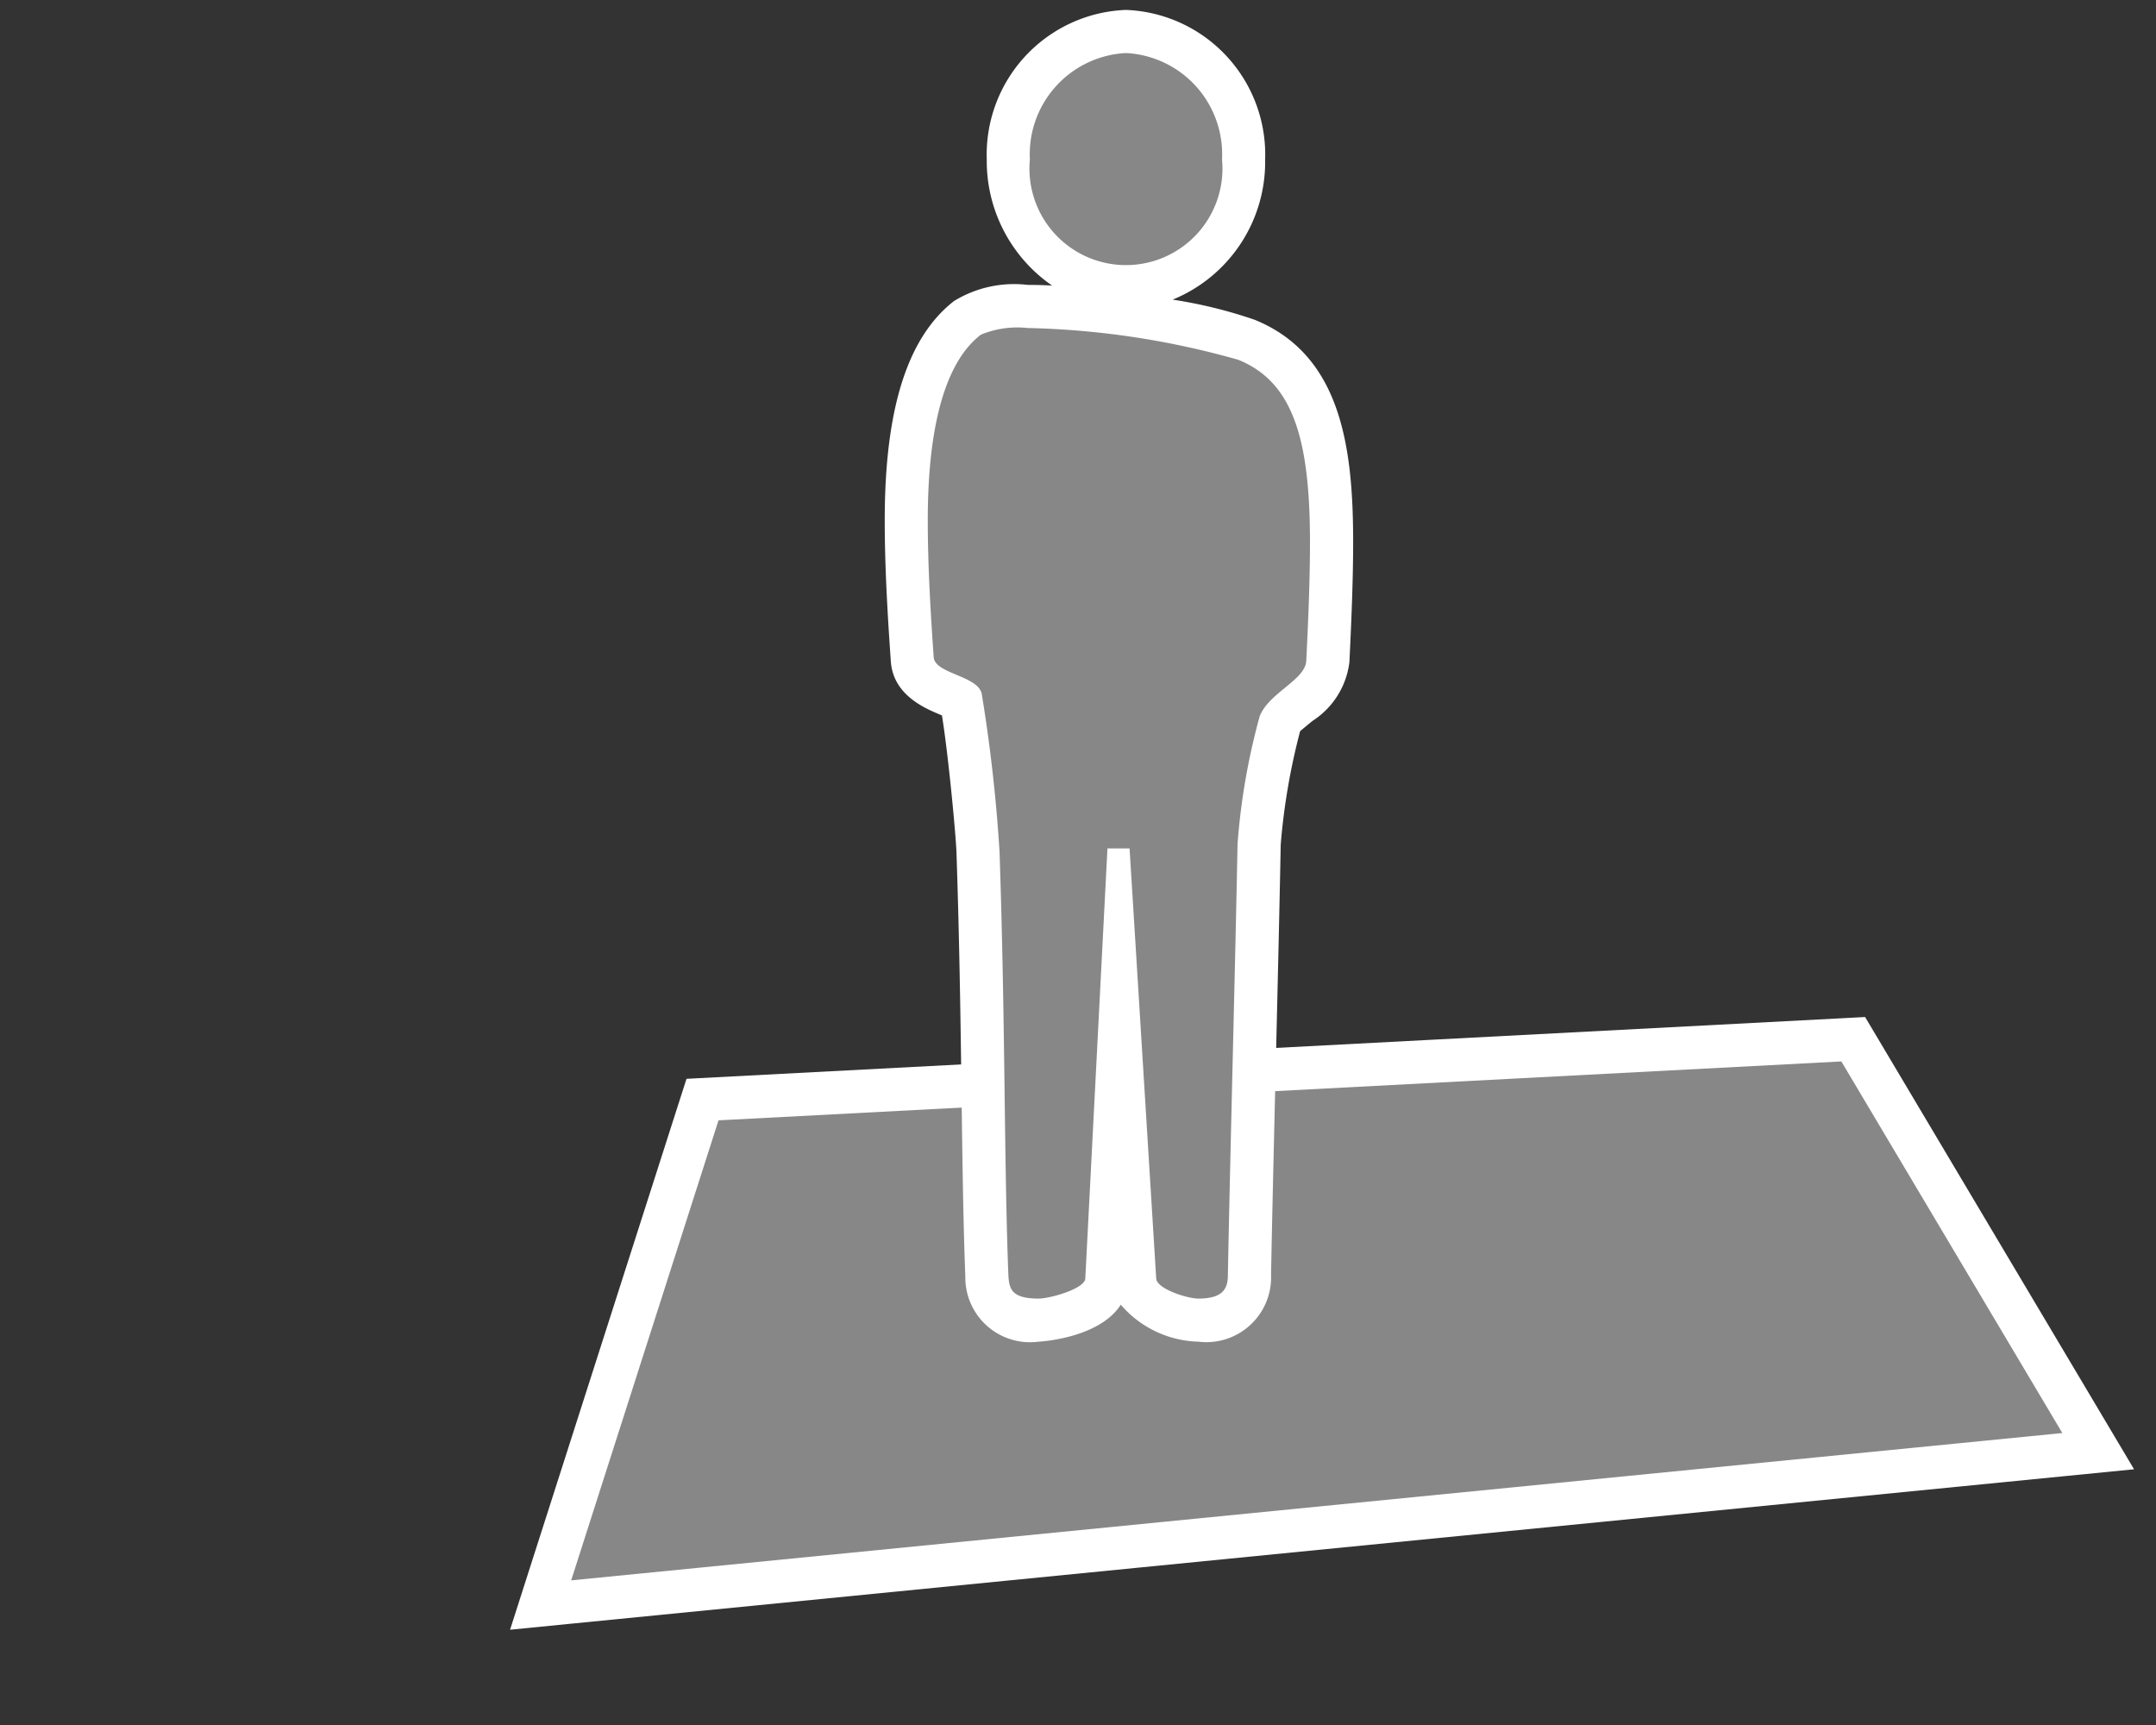
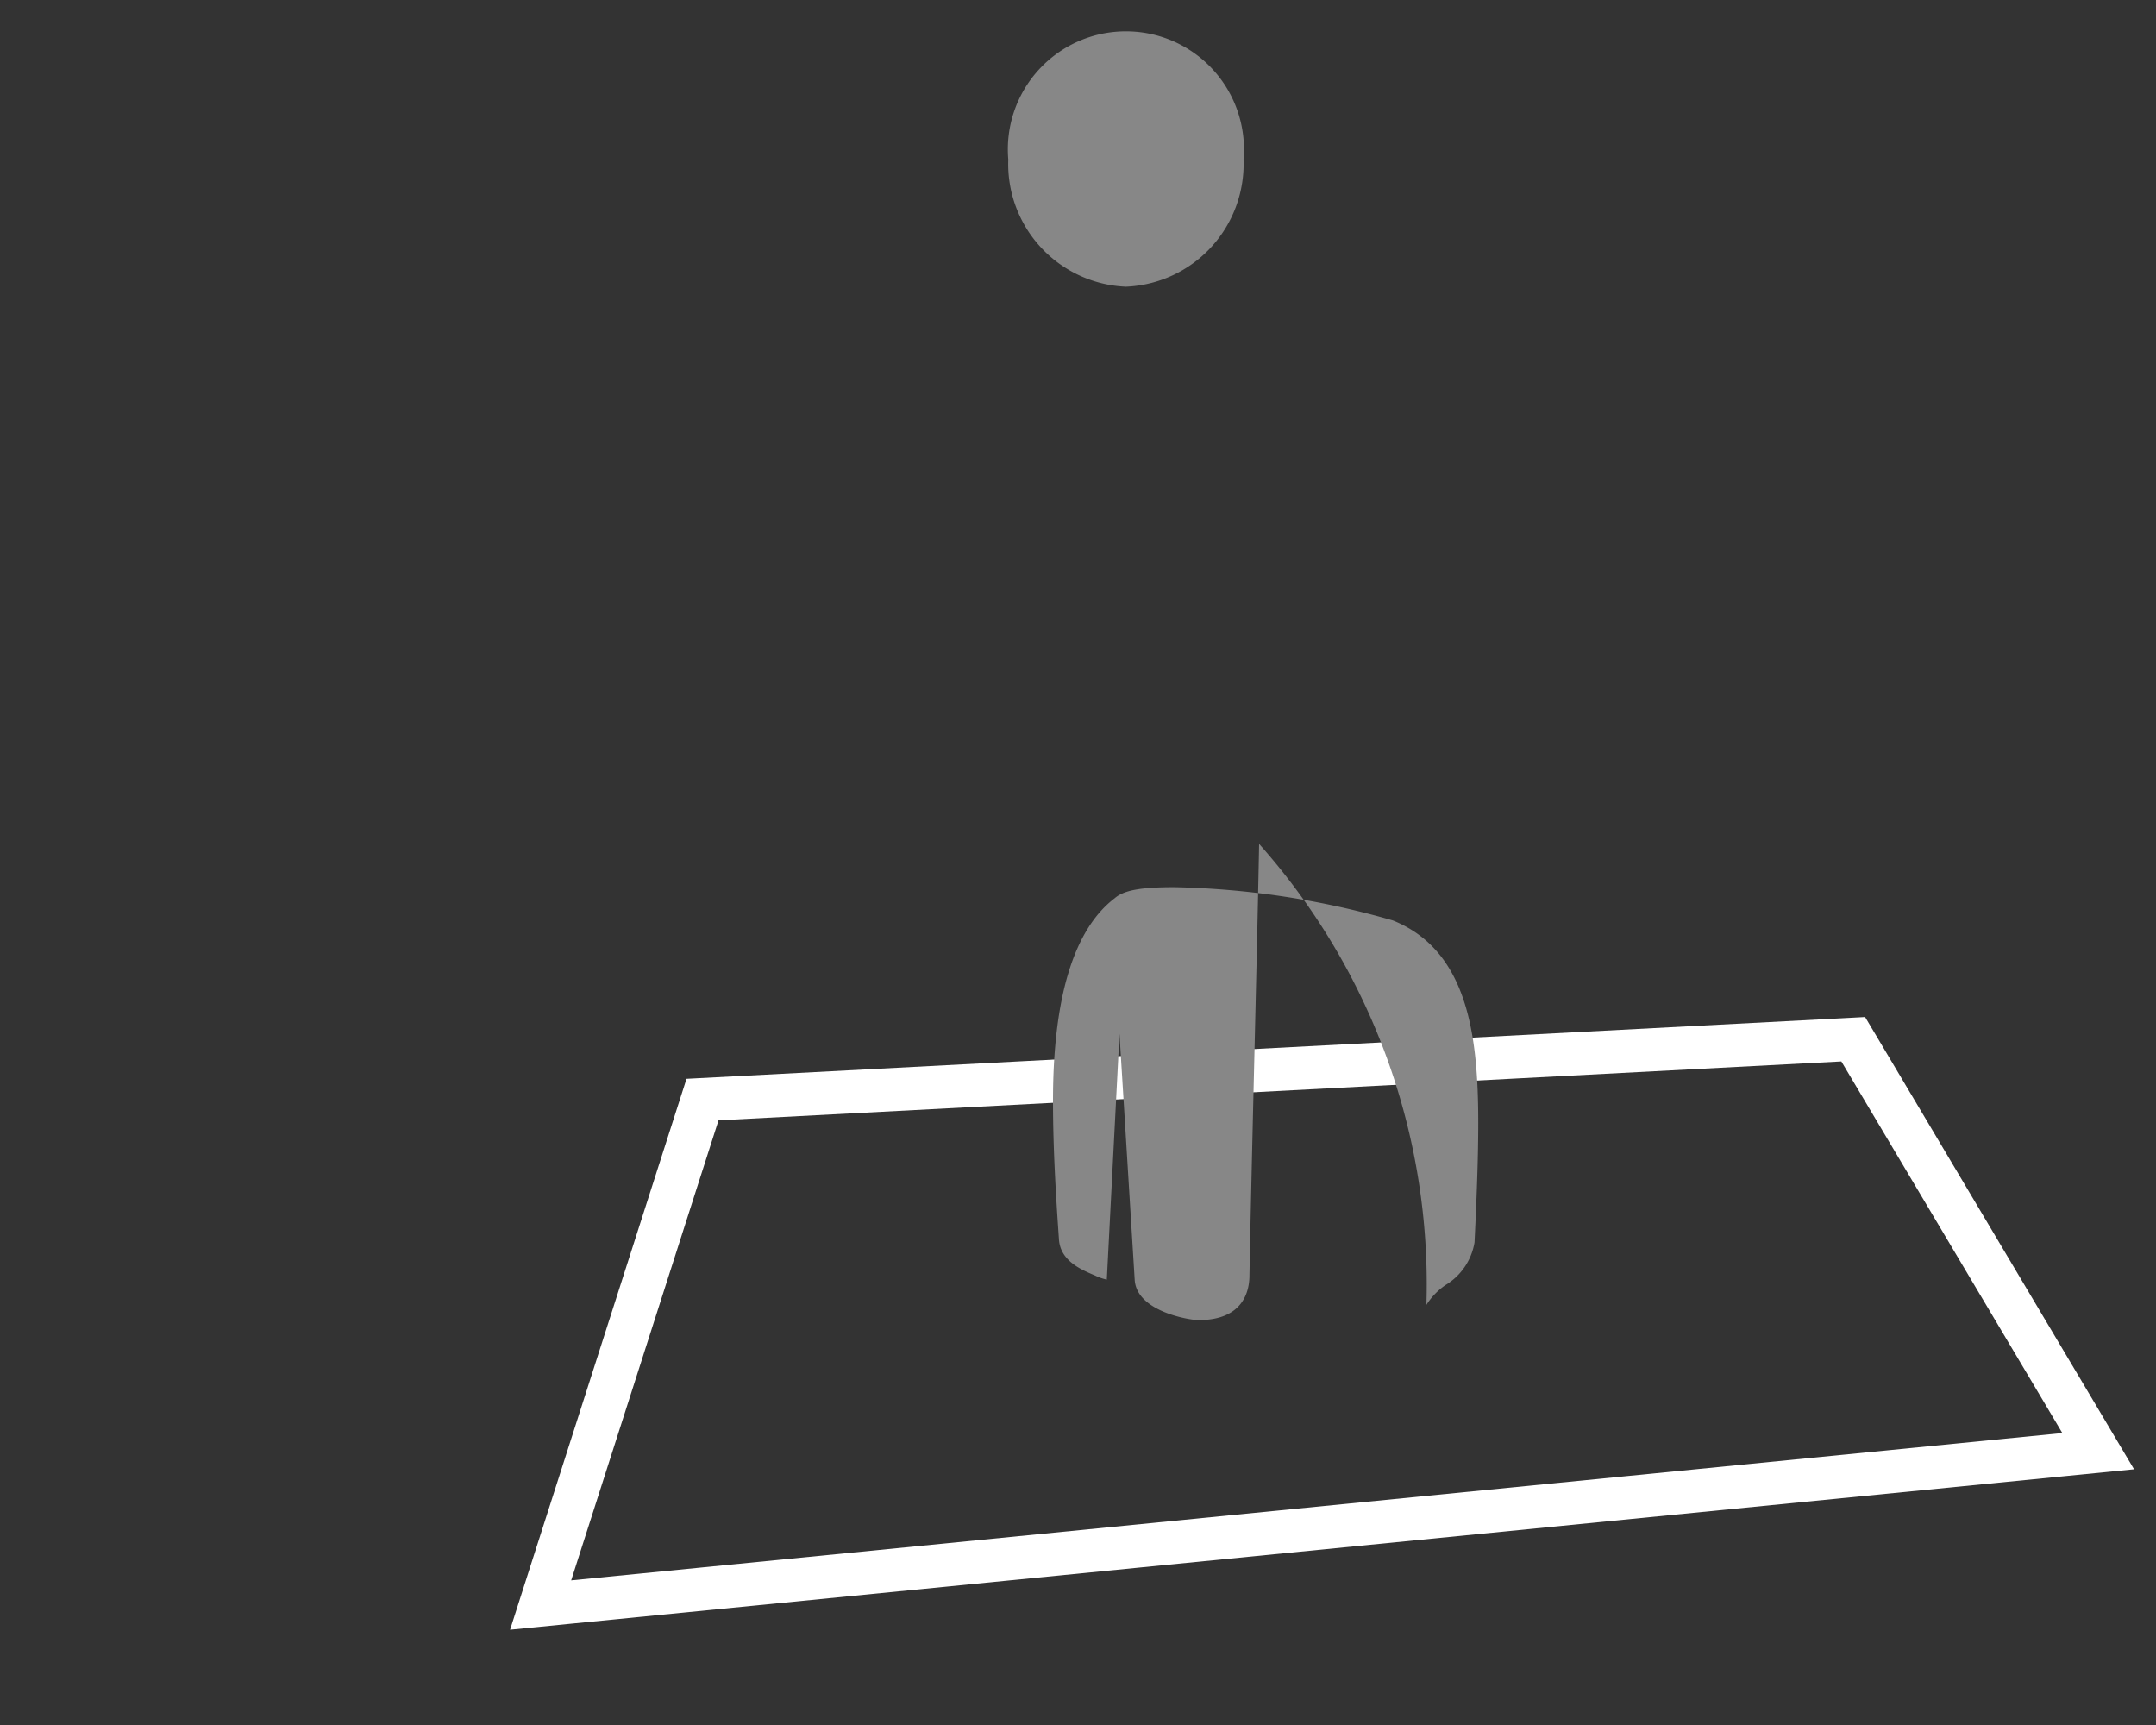
<svg xmlns="http://www.w3.org/2000/svg" viewBox="0 0 50 40">
  <rect x="0" y="0" width="50" height="40" fill="#333333" stroke="none" />
  <defs>
    <style>.b8245835-772e-4b46-9a18-c7cff05c8899{fill:#878787;}.f433db72-313f-4964-a60d-9b0d0bc2e776{fill:#fff;}</style>
  </defs>
  <title>2.5.1-18</title>
  <g id="f43adf74-7487-4227-a4c6-5a28223866fb" data-name="icoontjes">
-     <polygon class="b8245835-772e-4b46-9a18-c7cff05c8899" points="16.291 25.498 42.978 24.097 48.659 33.649 12.537 37.218 16.291 25.498" />
    <path class="f433db72-313f-4964-a60d-9b0d0bc2e776" d="M42.703,24.613l5.125,8.617L13.246,36.646l3.417-10.667L42.703,24.613m.551-1.03-.603.032L16.61,24.98l-.689.036-.211.657L12.293,36.341l-.464,1.45,1.515-.15,34.582-3.416,1.565-.155-.804-1.352-5.125-8.617-.309-.519Z" />
-     <path class="b8245835-772e-4b46-9a18-c7cff05c8899" d="M27.791,30.611c-.176,0-1.424-.185-1.476-.929l-.353-5.707-.294,5.698c-.06.81-1.565.938-1.58.938-1.027,0-1.178-.583-1.202-1.022-.049-1.268-.067-2.631-.087-4.146-.022-1.683-.046-3.557-.118-5.686-.016-.455-.236-2.82-.4-3.558-.002.005-.007.007-.015.007a1.327,1.327,0,0,1-.277-.098c-.323-.136-.811-.341-.834-.853-.071-1.012-.137-2.109-.137-3.194,0-2.393.481-3.974,1.43-4.699.207-.182.589-.257,1.384-.257a19.705,19.705,0,0,1,5.072.773c1.737.703,1.976,2.673,1.976,4.697,0,.705-.027,1.559-.086,2.767a1.428,1.428,0,0,1-.676.991,1.578,1.578,0,0,0-.44.458A15.357,15.357,0,0,0,29.2,19.569c-.026,1.399-.069,3.206-.112,5.012-.043,1.803-.086,3.604-.112,4.991C28.976,29.954,28.823,30.611,27.791,30.611Zm-1.68-23.963a2.849,2.849,0,0,1-2.728-2.95,2.738,2.738,0,1,1,5.456,0A2.849,2.849,0,0,1,26.112,6.648Z" />
-     <path class="f433db72-313f-4964-a60d-9b0d0bc2e776" d="M26.112,1.23A2.35,2.35,0,0,1,28.34,3.698a2.238,2.238,0,1,1-4.456,0A2.35,2.35,0,0,1,26.112,1.23m-2.28,6.376a19.353,19.353,0,0,1,4.885.737c1.269.514,1.663,1.835,1.663,4.234,0,.789-.034,1.697-.086,2.742-.018.446-.857.737-1.079,1.285A15.403,15.403,0,0,0,28.7,19.57c-.052,2.776-.172,7.216-.224,9.993,0,.325-.12.549-.685.549-.258,0-.96-.224-.977-.463l-.618-9.976h-.513l-.514,9.976c-.018.239-.823.463-1.081.463-.634,0-.685-.224-.703-.549-.102-2.656-.068-5.777-.205-9.822a36.583,36.583,0,0,0-.412-3.65c-.086-.428-1.097-.464-1.115-.857-.068-.978-.137-2.091-.137-3.172,0-1.834.291-3.582,1.233-4.302a2.206,2.206,0,0,1,1.081-.154M26.112.23a3.358,3.358,0,0,0-3.228,3.468A3.51,3.51,0,0,0,24.398,6.621c-.201-.01-.391-.015-.566-.015a2.667,2.667,0,0,0-1.705.373c-1.083.84-1.609,2.504-1.609,5.083,0,1.096.067,2.206.139,3.241.036.803.781,1.116,1.139,1.266l.049.021c.146.899.321,2.745.337,3.186.071,2.118.096,4.003.118,5.665.021,1.55.038,2.889.087,4.16a1.501,1.501,0,0,0,1.702,1.51c.017,0,1.402-.073,1.903-.857a2.453,2.453,0,0,0,1.8.857,1.501,1.501,0,0,0,1.685-1.549c.026-1.368.069-3.17.112-4.972.043-1.806.086-3.612.112-5.003a15.076,15.076,0,0,1,.45-2.631c.02-.02.186-.156.285-.238a1.893,1.893,0,0,0,.858-1.362c.06-1.207.087-2.068.087-2.782,0-2.199-.277-4.346-2.287-5.16a10.833,10.833,0,0,0-1.899-.466A3.45,3.45,0,0,0,29.34,3.698,3.358,3.358,0,0,0,26.112.23Z" />
+     <path class="b8245835-772e-4b46-9a18-c7cff05c8899" d="M27.791,30.611c-.176,0-1.424-.185-1.476-.929l-.353-5.707-.294,5.698a1.327,1.327,0,0,1-.277-.098c-.323-.136-.811-.341-.834-.853-.071-1.012-.137-2.109-.137-3.194,0-2.393.481-3.974,1.43-4.699.207-.182.589-.257,1.384-.257a19.705,19.705,0,0,1,5.072.773c1.737.703,1.976,2.673,1.976,4.697,0,.705-.027,1.559-.086,2.767a1.428,1.428,0,0,1-.676.991,1.578,1.578,0,0,0-.44.458A15.357,15.357,0,0,0,29.2,19.569c-.026,1.399-.069,3.206-.112,5.012-.043,1.803-.086,3.604-.112,4.991C28.976,29.954,28.823,30.611,27.791,30.611Zm-1.68-23.963a2.849,2.849,0,0,1-2.728-2.95,2.738,2.738,0,1,1,5.456,0A2.849,2.849,0,0,1,26.112,6.648Z" />
  </g>
</svg>